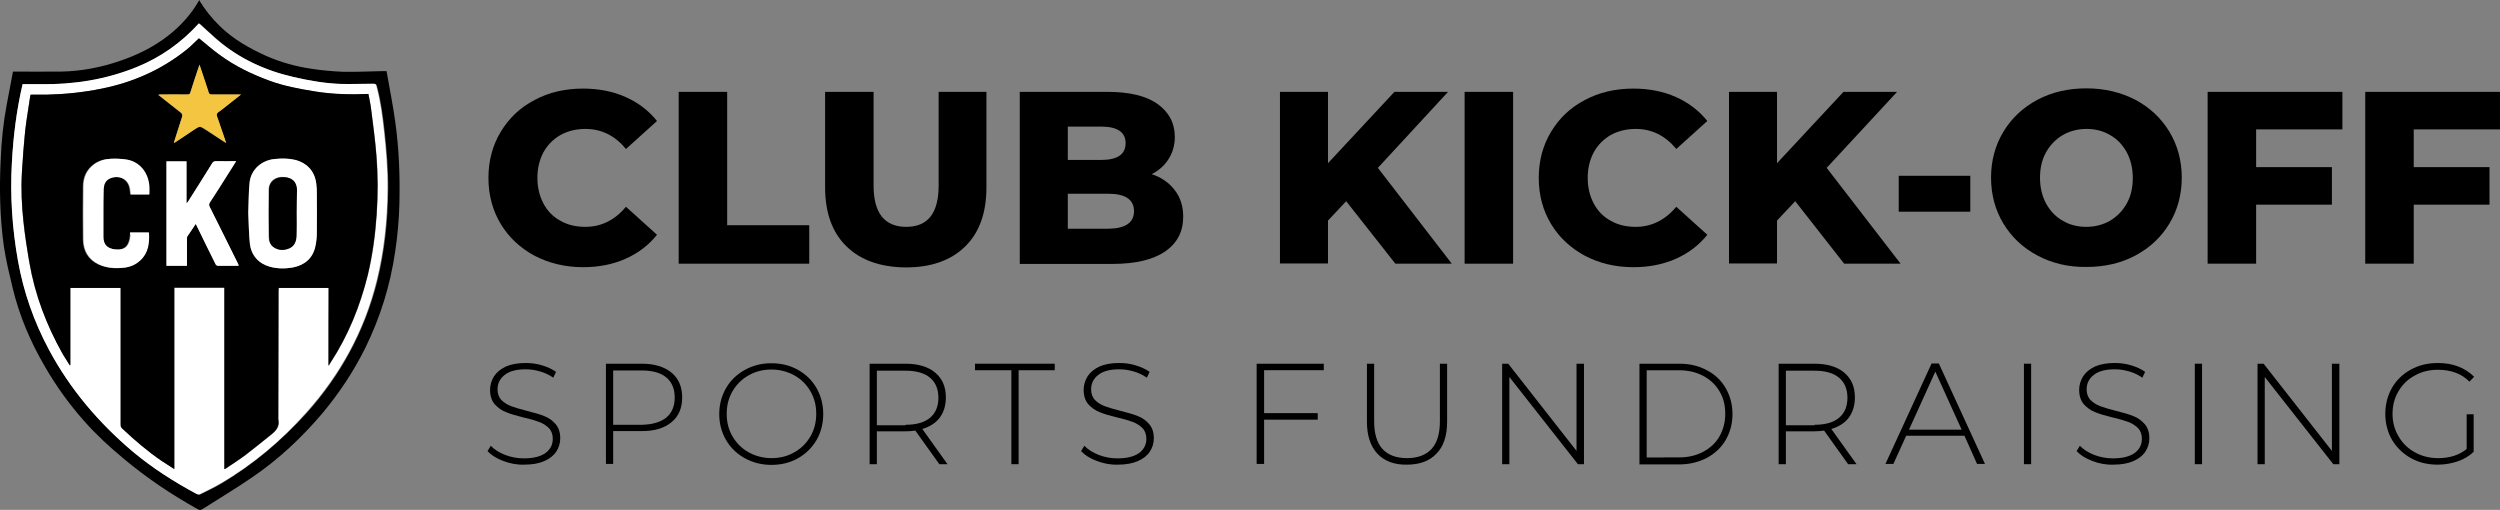
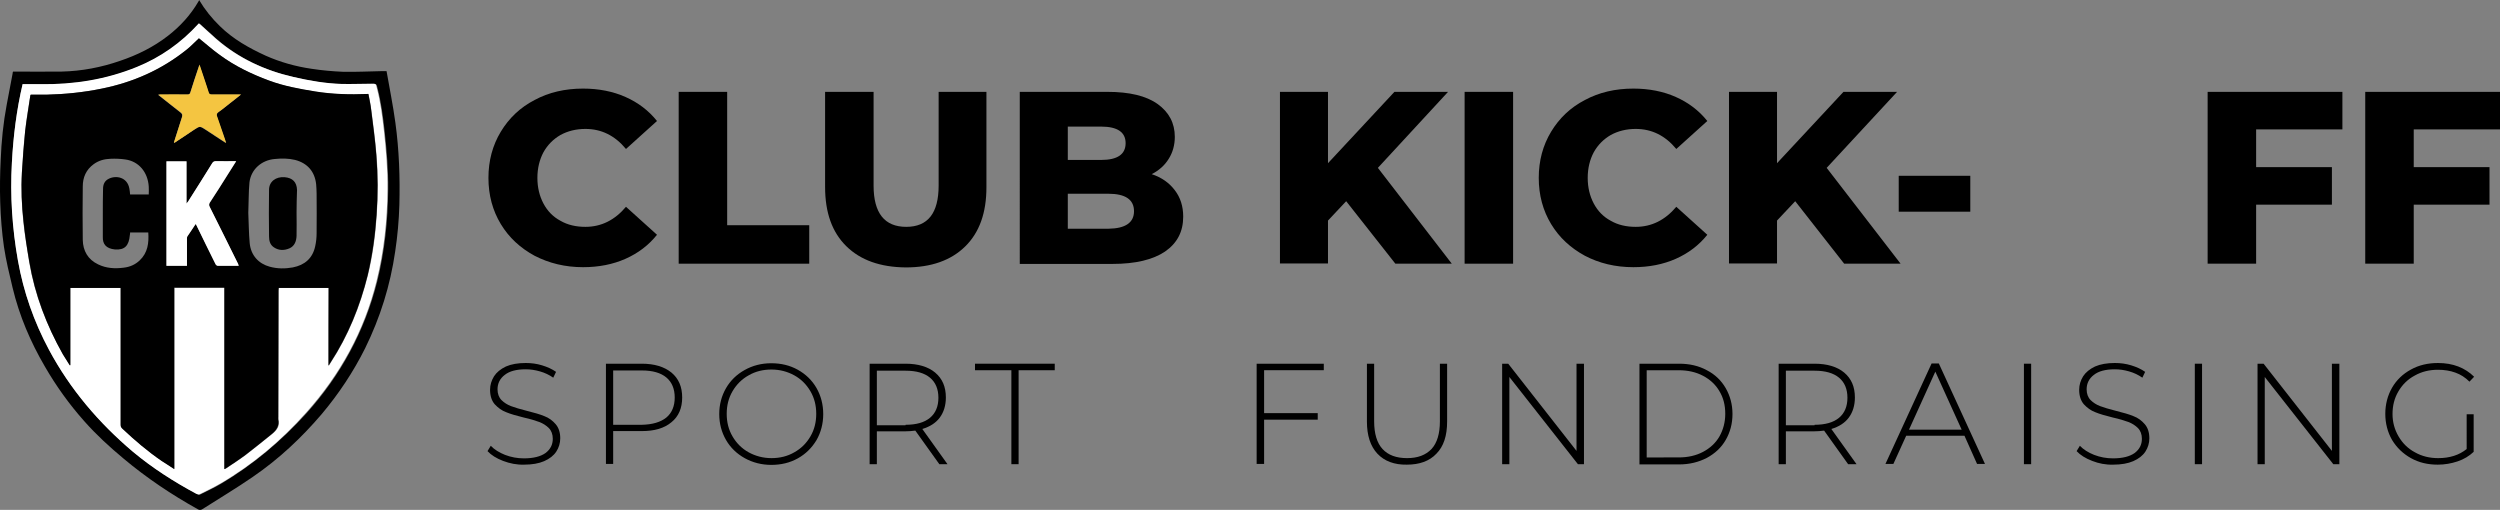
<svg xmlns="http://www.w3.org/2000/svg" version="1.1" id="Layer_1" x="0px" y="0px" viewBox="0 0 1072.3 218.7" style="enable-background:new 0 0 1072.3 218.7;" xml:space="preserve">
  <rect x="0" y="0" width="1072.3" height="218.7" fill="#808080" stroke="none" />
  <style type="text/css">
	.st0{fill:#FFFFFF;}
	.st1{fill:#F4C541;}
</style>
  <g>
    <g>
      <g>
        <path d="M229.3,109.7c-6.1-3.3-11-7.8-14.5-13.6c-3.5-5.8-5.3-12.4-5.3-19.8s1.8-14,5.3-19.8c3.5-5.8,8.3-10.4,14.5-13.6     c6.1-3.3,13.1-4.9,20.8-4.9c6.7,0,12.8,1.2,18.2,3.6c5.4,2.4,9.9,5.8,13.5,10.3l-13.3,12c-4.8-5.8-10.6-8.6-17.4-8.6     c-4,0-7.6,0.9-10.7,2.6c-3.1,1.8-5.5,4.2-7.3,7.4c-1.7,3.2-2.6,6.9-2.6,11c0,4.1,0.9,7.8,2.6,11c1.7,3.2,4.1,5.7,7.3,7.4     c3.1,1.8,6.7,2.6,10.7,2.6c6.8,0,12.6-2.9,17.4-8.6l13.3,12c-3.6,4.5-8.1,7.9-13.5,10.3c-5.4,2.4-11.5,3.6-18.2,3.6     C242.4,114.6,235.5,112.9,229.3,109.7z" />
        <path d="M291.1,39.4h20.8v57.2h35.2v16.5h-56V39.4z" />
        <path d="M363,105.6c-6.1-6-9.1-14.4-9.1-25.4V39.4h20.8v40.2c0,11.8,4.7,17.7,14,17.7c9.3,0,13.9-5.9,13.9-17.7V39.4h20.5v40.9     c0,11-3,19.4-9.1,25.4c-6.1,6-14.6,9-25.5,9C377.6,114.6,369.1,111.6,363,105.6z" />
        <path d="M503.9,81.6c2.4,3.1,3.6,6.9,3.6,11.3c0,6.5-2.6,11.4-7.8,15c-5.2,3.5-12.7,5.3-22.5,5.3h-39.8V39.4H475     c9.4,0,16.6,1.7,21.5,5.2c4.9,3.5,7.4,8.2,7.4,14.1c0,3.5-0.9,6.7-2.6,9.4c-1.7,2.8-4.2,5-7.3,6.6     C498.2,76.1,501.5,78.4,503.9,81.6z M458,54.4v14.2h14.3c7,0,10.5-2.4,10.5-7.2c0-4.7-3.5-7.1-10.5-7.1H458z M486.4,90.6     c0-5-3.7-7.5-11-7.5H458v15h17.5C482.7,98,486.4,95.5,486.4,90.6z" />
        <path d="M577.4,86.3l-7.8,8.3v18.4h-20.6V39.4h20.6V70l28.5-30.6h23L591,72l31.7,41.1h-24.2L577.4,86.3z" />
        <path d="M628.1,39.4H649v73.7h-20.8V39.4z" />
        <path d="M679.8,109.7c-6.1-3.3-11-7.8-14.5-13.6c-3.5-5.8-5.3-12.4-5.3-19.8s1.8-14,5.3-19.8c3.5-5.8,8.3-10.4,14.5-13.6     c6.1-3.3,13.1-4.9,20.8-4.9c6.7,0,12.8,1.2,18.2,3.6c5.4,2.4,9.9,5.8,13.5,10.3l-13.3,12c-4.8-5.8-10.6-8.6-17.4-8.6     c-4,0-7.6,0.9-10.7,2.6c-3.1,1.8-5.5,4.2-7.3,7.4c-1.7,3.2-2.6,6.9-2.6,11c0,4.1,0.9,7.8,2.6,11c1.7,3.2,4.1,5.7,7.3,7.4     c3.1,1.8,6.7,2.6,10.7,2.6c6.8,0,12.6-2.9,17.4-8.6l13.3,12c-3.6,4.5-8.1,7.9-13.5,10.3c-5.4,2.4-11.5,3.6-18.2,3.6     C692.8,114.6,685.9,112.9,679.8,109.7z" />
        <path d="M770,86.3l-7.8,8.3v18.4h-20.6V39.4h20.6V70l28.5-30.6h23L783.5,72l31.7,41.1H791L770,86.3z" />
        <path d="M814.4,75.4h30.7v15.4h-30.7V75.4z" />
-         <path d="M873.9,109.6c-6.2-3.3-11.1-7.9-14.6-13.7c-3.5-5.8-5.3-12.4-5.3-19.7c0-7.3,1.8-13.9,5.3-19.7     c3.5-5.8,8.4-10.4,14.6-13.7c6.2-3.3,13.2-4.9,21-4.9c7.8,0,14.8,1.7,21,4.9c6.2,3.3,11.1,7.9,14.6,13.7     c3.5,5.8,5.3,12.4,5.3,19.7c0,7.3-1.8,13.9-5.3,19.7c-3.5,5.8-8.4,10.4-14.6,13.7c-6.2,3.3-13.2,4.9-21,4.9     C887.1,114.6,880.1,112.9,873.9,109.6z M905,94.7c3-1.8,5.4-4.2,7.2-7.4c1.8-3.2,2.6-6.9,2.6-11c0-4.1-0.9-7.8-2.6-11     c-1.8-3.2-4.1-5.7-7.2-7.4c-3-1.8-6.4-2.6-10.1-2.6s-7.1,0.9-10.1,2.6c-3,1.8-5.4,4.2-7.2,7.4c-1.8,3.2-2.6,6.9-2.6,11     c0,4.1,0.9,7.8,2.6,11c1.8,3.2,4.1,5.7,7.2,7.4c3,1.8,6.4,2.6,10.1,2.6S902,96.4,905,94.7z" />
        <path d="M967.7,55.5v16.2h32.5v16.1h-32.5v25.3h-20.8V39.4h57.8v16.1H967.7z" />
        <path d="M1035.3,55.5v16.2h32.5v16.1h-32.5v25.3h-20.8V39.4h57.8v16.1H1035.3z" />
      </g>
      <g>
        <path d="M215.8,197.7c-2.9-1.1-5.1-2.5-6.7-4.2l1.4-2.3c1.5,1.6,3.6,2.9,6.1,3.9c2.6,1,5.3,1.5,8.1,1.5c4.1,0,7.2-0.8,9.3-2.3     c2.1-1.6,3.1-3.6,3.1-6.1c0-1.9-0.6-3.5-1.7-4.6c-1.1-1.1-2.5-2-4.1-2.6c-1.6-0.6-3.9-1.3-6.6-1.9c-3.2-0.8-5.7-1.5-7.6-2.3     c-1.9-0.7-3.5-1.9-4.9-3.4c-1.3-1.5-2-3.6-2-6.2c0-2.1,0.6-4,1.7-5.8c1.1-1.7,2.8-3.1,5.1-4.2c2.3-1,5.1-1.5,8.5-1.5     c2.4,0,4.7,0.3,7,1c2.3,0.7,4.3,1.6,6,2.8l-1.2,2.5c-1.7-1.2-3.6-2.1-5.7-2.7c-2.1-0.6-4.1-0.9-6.1-0.9c-4,0-7,0.8-9,2.4     c-2.1,1.6-3.1,3.7-3.1,6.2c0,1.9,0.6,3.5,1.7,4.6c1.1,1.1,2.5,2,4.1,2.6c1.6,0.6,3.9,1.3,6.7,2c3.2,0.8,5.7,1.5,7.6,2.3     c1.9,0.7,3.5,1.9,4.8,3.4c1.3,1.5,2,3.5,2,6.1c0,2.1-0.6,4-1.7,5.7c-1.1,1.7-2.9,3.1-5.2,4.1c-2.3,1-5.2,1.5-8.6,1.5     C221.7,199.4,218.7,198.8,215.8,197.7z" />
        <path d="M288,159.8c3.1,2.6,4.6,6.1,4.6,10.7c0,4.5-1.5,8.1-4.6,10.6c-3.1,2.6-7.3,3.8-12.7,3.8h-12.3v14.1h-3.1V156h15.4     C280.7,156,284.9,157.3,288,159.8z M285.8,179.1c2.4-2,3.6-4.9,3.6-8.6c0-3.7-1.2-6.6-3.6-8.6c-2.4-2-5.9-3-10.5-3h-12.3v23.3     h12.3C279.8,182.1,283.3,181.1,285.8,179.1z" />
        <path d="M319.4,196.5c-3.4-1.9-6.1-4.5-8-7.8c-1.9-3.3-2.9-7-2.9-11.1c0-4.1,1-7.8,2.9-11.1c1.9-3.3,4.6-5.9,8-7.8     c3.4-1.9,7.2-2.9,11.4-2.9c4.2,0,8,0.9,11.4,2.8c3.4,1.9,6.1,4.5,8,7.8c1.9,3.3,2.9,7.1,2.9,11.2c0,4.1-1,7.9-2.9,11.2     c-2,3.3-4.6,5.9-8,7.8c-3.4,1.9-7.2,2.8-11.4,2.8C326.7,199.4,322.8,198.4,319.4,196.5z M340.7,194c2.9-1.6,5.2-3.9,6.9-6.8     c1.7-2.9,2.5-6.1,2.5-9.7s-0.8-6.8-2.5-9.7c-1.7-2.9-4-5.2-6.9-6.8c-2.9-1.6-6.2-2.5-9.8-2.5s-6.9,0.8-9.8,2.5     c-2.9,1.6-5.2,3.9-6.9,6.8c-1.7,2.9-2.5,6.1-2.5,9.7s0.8,6.8,2.5,9.7c1.7,2.9,4,5.2,6.9,6.8c2.9,1.6,6.2,2.5,9.8,2.5     S337.8,195.7,340.7,194z" />
        <path d="M402.9,199.1l-10.3-14.4c-1.5,0.2-2.9,0.3-4.2,0.3h-12.3v14.1H373V156h15.4c5.4,0,9.7,1.3,12.7,3.8     c3.1,2.6,4.6,6.1,4.6,10.7c0,3.4-0.9,6.3-2.6,8.6c-1.7,2.3-4.2,3.9-7.5,4.9l10.8,15.1H402.9z M388.4,182.2c4.6,0,8.1-1,10.5-3     s3.6-4.9,3.6-8.6c0-3.7-1.2-6.6-3.6-8.6c-2.4-2-5.9-3-10.5-3h-12.3v23.4H388.4z" />
        <path d="M433.7,158.8h-15.5V156h34.2v2.8h-15.5v40.3h-3.1V158.8z" />
-         <path d="M470.4,197.7c-2.9-1.1-5.1-2.5-6.7-4.2l1.4-2.3c1.5,1.6,3.6,2.9,6.1,3.9c2.6,1,5.3,1.5,8.1,1.5c4.1,0,7.2-0.8,9.3-2.3     c2.1-1.6,3.1-3.6,3.1-6.1c0-1.9-0.6-3.5-1.7-4.6c-1.1-1.1-2.5-2-4.1-2.6c-1.6-0.6-3.9-1.3-6.6-1.9c-3.2-0.8-5.7-1.5-7.6-2.3     c-1.9-0.7-3.5-1.9-4.9-3.4c-1.3-1.5-2-3.6-2-6.2c0-2.1,0.6-4,1.7-5.8c1.1-1.7,2.8-3.1,5.1-4.2c2.3-1,5.1-1.5,8.5-1.5     c2.4,0,4.7,0.3,7,1c2.3,0.7,4.3,1.6,6,2.8l-1.2,2.5c-1.7-1.2-3.6-2.1-5.7-2.7c-2.1-0.6-4.1-0.9-6.1-0.9c-4,0-7,0.8-9,2.4     c-2.1,1.6-3.1,3.7-3.1,6.2c0,1.9,0.6,3.5,1.7,4.6c1.1,1.1,2.5,2,4.1,2.6c1.6,0.6,3.9,1.3,6.7,2c3.2,0.8,5.7,1.5,7.6,2.3     c1.9,0.7,3.5,1.9,4.8,3.4c1.3,1.5,2,3.5,2,6.1c0,2.1-0.6,4-1.7,5.7c-1.1,1.7-2.9,3.1-5.2,4.1c-2.3,1-5.2,1.5-8.6,1.5     C476.3,199.4,473.3,198.8,470.4,197.7z" />
        <path d="M542.2,158.8v18.4h23v2.8h-23v19H539V156h28.8v2.8H542.2z" />
        <path d="M590.8,194.6c-3-3.2-4.5-7.8-4.5-13.8V156h3.1v24.7c0,5.3,1.2,9.3,3.6,11.9c2.4,2.6,5.9,3.9,10.5,3.9     c4.6,0,8-1.3,10.5-3.9c2.4-2.6,3.6-6.6,3.6-11.9V156h3.1v24.8c0,6.1-1.5,10.7-4.6,13.8c-3,3.2-7.3,4.7-12.7,4.7     C598.1,199.4,593.8,197.8,590.8,194.6z" />
        <path d="M679.4,156v43.1h-2.6l-29.4-37.4v37.4h-3.1V156h2.6l29.3,37.4V156H679.4z" />
        <path d="M703.2,156h17c4.5,0,8.4,0.9,11.9,2.8c3.5,1.8,6.2,4.4,8.1,7.7c1.9,3.3,2.9,7,2.9,11.1c0,4.1-1,7.8-2.9,11.1     c-1.9,3.3-4.6,5.8-8.1,7.7c-3.5,1.8-7.4,2.8-11.9,2.8h-17V156z M720,196.2c4,0,7.5-0.8,10.5-2.4c3-1.6,5.4-3.8,7-6.6     c1.6-2.8,2.5-6.1,2.5-9.7c0-3.7-0.8-6.9-2.5-9.7c-1.6-2.8-4-5-7-6.6c-3-1.6-6.5-2.4-10.5-2.4h-13.7v37.4H720z" />
        <path d="M792.7,199.1l-10.3-14.4c-1.5,0.2-2.9,0.3-4.2,0.3H766v14.1h-3.1V156h15.4c5.4,0,9.7,1.3,12.7,3.8     c3.1,2.6,4.6,6.1,4.6,10.7c0,3.4-0.9,6.3-2.6,8.6c-1.7,2.3-4.2,3.9-7.5,4.9l10.8,15.1H792.7z M778.3,182.2c4.6,0,8.1-1,10.5-3     s3.6-4.9,3.6-8.6c0-3.7-1.2-6.6-3.6-8.6c-2.4-2-5.9-3-10.5-3H766v23.4H778.3z" />
        <path d="M842.6,186.9h-25l-5.5,12.1h-3.4l19.8-43.1h3.1l19.8,43.1h-3.4L842.6,186.9z M841.4,184.3l-11.3-24.9l-11.3,24.9H841.4z" />
        <path d="M868.1,156h3.1v43.1h-3.1V156z" />
        <path d="M897.4,197.7c-2.9-1.1-5.1-2.5-6.7-4.2l1.4-2.3c1.5,1.6,3.6,2.9,6.1,3.9c2.6,1,5.3,1.5,8.1,1.5c4.1,0,7.2-0.8,9.3-2.3     c2.1-1.6,3.1-3.6,3.1-6.1c0-1.9-0.6-3.5-1.7-4.6c-1.1-1.1-2.5-2-4.1-2.6c-1.6-0.6-3.9-1.3-6.6-1.9c-3.2-0.8-5.7-1.5-7.6-2.3     c-1.9-0.7-3.5-1.9-4.9-3.4c-1.3-1.5-2-3.6-2-6.2c0-2.1,0.6-4,1.7-5.8c1.1-1.7,2.8-3.1,5.1-4.2c2.3-1,5.1-1.5,8.5-1.5     c2.4,0,4.7,0.3,7,1c2.3,0.7,4.3,1.6,6,2.8l-1.2,2.5c-1.7-1.2-3.6-2.1-5.7-2.7c-2.1-0.6-4.1-0.9-6.1-0.9c-4,0-7,0.8-9,2.4     c-2.1,1.6-3.1,3.7-3.1,6.2c0,1.9,0.6,3.5,1.7,4.6c1.1,1.1,2.5,2,4.1,2.6c1.6,0.6,3.9,1.3,6.7,2c3.2,0.8,5.7,1.5,7.6,2.3     c1.9,0.7,3.5,1.9,4.8,3.4c1.3,1.5,2,3.5,2,6.1c0,2.1-0.6,4-1.7,5.7c-1.1,1.7-2.9,3.1-5.2,4.1c-2.3,1-5.2,1.5-8.6,1.5     C903.2,199.4,900.2,198.8,897.4,197.7z" />
        <path d="M941.4,156h3.1v43.1h-3.1V156z" />
        <path d="M1003.4,156v43.1h-2.6l-29.4-37.4v37.4h-3.1V156h2.6l29.3,37.4V156H1003.4z" />
        <path d="M1058,177.7h3v16.1c-1.9,1.8-4.2,3.2-6.9,4.1c-2.7,0.9-5.5,1.4-8.5,1.4c-4.3,0-8.1-0.9-11.5-2.8     c-3.4-1.9-6.1-4.5-8.1-7.8c-1.9-3.3-2.9-7.1-2.9-11.2c0-4.1,1-7.9,2.9-11.2c1.9-3.3,4.6-5.9,8.1-7.8c3.4-1.9,7.3-2.8,11.6-2.8     c3.2,0,6.1,0.5,8.7,1.5c2.6,1,4.9,2.5,6.8,4.4l-2,2.1c-1.8-1.8-3.8-3.1-6.1-3.9c-2.2-0.8-4.7-1.2-7.4-1.2c-3.7,0-7,0.8-10,2.5     c-3,1.6-5.3,3.9-7,6.8c-1.7,2.9-2.5,6.1-2.5,9.7c0,3.5,0.9,6.7,2.6,9.6c1.7,2.9,4,5.2,7,6.8c3,1.7,6.3,2.5,10,2.5     c4.9,0,9-1.3,12.2-3.9V177.7z" />
      </g>
    </g>
    <g>
      <path d="M5.6,30.7c7.1,0,14,0.1,20.9,0c8.6-0.2,16.9-1.8,25-4.6c7.4-2.5,14.3-5.9,20.5-10.7c5.3-4.1,9.8-9,13.2-14.9    c0.1-0.1,0.1-0.2,0.2-0.5c2.5,4.2,5.5,7.9,8.9,11.2c5.7,5.6,12.5,9.4,19.7,12.7c6.3,2.8,12.8,4.6,19.6,5.6    c4.5,0.7,9.1,1.1,13.7,1.3c5.6,0.1,11.2-0.2,16.8-0.3c0.5,0,0.9,0,1.7,0c1.3,7.4,2.8,14.8,3.8,22.2c1.6,11.7,2,23.4,1.7,35.2    c-0.2,6.7-0.8,13.4-1.8,20c-2.1,14.5-6.4,28.3-12.9,41.5c-5.1,10.2-11.3,19.5-18.6,28.2c-8.7,10.2-18.4,19.3-29.5,26.9    c-7.1,4.9-14.5,9.3-21.7,13.9c-0.7,0.4-1.2,0.5-2,0c-11.3-6.3-21.9-13.4-31.8-21.7c-6-5-11.7-10.2-16.9-16.1    c-6.4-7.2-12-15-16.8-23.3c-6.2-10.6-11-21.8-13.9-33.9c-1.4-5.8-2.8-11.6-3.7-17.5c-0.9-6.3-1.4-12.7-1.6-19.1    c-0.2-6-0.1-12.1,0.2-18.1c0.3-8,1.1-16,2.6-23.9c0.8-4.4,1.7-8.8,2.5-13.2C5.4,31.2,5.5,30.9,5.6,30.7z M9.7,36.1    c-2.6,11-4,22.3-4.6,33.7c-0.8,14.1,0.2,28.1,2.6,42C10.1,125.2,14.5,138,21,150c9.1,17,21.4,31.4,36.2,43.8    c8.4,7.1,17.6,12.9,27.3,18.1c0.4,0.2,1,0.4,1.4,0.2c3-1.5,6-2.9,8.9-4.6c13.8-8.2,25.9-18.4,36.7-30.3    c14.7-16.4,24.9-35.1,30.3-56.5c3.2-12.9,4.6-26.1,4.7-39.4c0.1-8.3-0.6-16.6-1.5-24.9c-0.7-6.3-1.5-12.6-3.1-18.7    c-0.4-1.7-0.4-1.7-2.2-1.7c-4.3,0.1-8.6,0.3-12.8,0.1c-7-0.2-14-1.4-20.8-3c-12.3-2.8-23.5-8-33.1-16.3c-2.5-2.2-4.9-4.4-7.4-6.7    c-0.1,0.1-0.2,0.2-0.3,0.3c-7.4,8.1-16.2,14.3-26.3,18.4c-13.2,5.4-27.2,7.6-41.4,7.4C14.8,36.1,12.3,36.1,9.7,36.1z" />
      <path class="st0" d="M9.7,36.1c2.6,0,5.1,0,7.6,0c14.3,0.2,28.2-2,41.4-7.4c10.1-4.1,18.9-10.3,26.3-18.4c0.1-0.1,0.2-0.2,0.3-0.3    c2.5,2.2,4.9,4.5,7.4,6.7c9.6,8.3,20.8,13.5,33.1,16.3c6.9,1.6,13.8,2.8,20.8,3c4.3,0.1,8.6-0.1,12.8-0.1c1.8,0,1.8,0,2.2,1.7    c1.6,6.1,2.4,12.4,3.1,18.7c0.9,8.3,1.6,16.6,1.5,24.9c-0.1,13.3-1.5,26.5-4.7,39.4c-5.3,21.4-15.6,40.1-30.3,56.5    c-10.7,12-22.8,22.2-36.7,30.3c-2.9,1.7-5.9,3.1-8.9,4.6c-0.3,0.2-1,0-1.4-0.2c-9.7-5.2-18.9-11.1-27.3-18.1    C42.4,181.4,30.1,167,21,150c-6.4-12-10.9-24.7-13.3-38.2c-2.5-13.9-3.4-27.9-2.6-42C5.7,58.5,7.1,47.2,9.7,36.1z M140.9,156.7    c0.1,0,0.2,0.1,0.2,0.1c0.3-0.4,0.5-0.9,0.8-1.3c7.5-11.5,12.6-24.1,15.9-37.4c2.1-8.5,3.2-17.1,3.8-25.8    c0.6-8.6,0.6-17.2-0.1-25.7c-0.5-6.5-1.4-12.9-2.2-19.3c-0.3-2.3-0.8-4.6-1.2-6.9c-0.2,0-0.4,0-0.5,0c-7.5,0.3-15,0.1-22.4-1.1    c-6.7-1.1-13.4-2.3-19.8-4.7c-7.5-2.7-14.6-6.2-21-10.9c-3.1-2.2-5.9-4.8-9-7.2c-0.7,0.7-1.6,1.6-2.5,2.4    c-0.9,0.9-1.8,1.7-2.8,2.5C69.3,29.9,57.1,35.3,43.7,38c-7.7,1.6-15.6,2.4-23.5,2.6c-2.3,0-4.6,0-7,0c0,0.1-0.1,0.3-0.2,0.4    c-0.8,5-1.7,10-2.2,15.1c-0.7,5.9-1,11.9-1.4,17.8C9,81,9.3,88.1,10,95.1c0.6,5.8,1.6,11.5,2.5,17.3c2.4,14.1,7.4,27.2,14.6,39.5    c0.9,1.6,2,3.2,3,4.8c0.1,0,0.1-0.1,0.2-0.1c0-11,0-22,0-33.1c7.2,0,14.3,0,21.6,0c0,0.6,0,1.1,0,1.6c0,19,0,38,0,57    c0,0.8,0.2,1.3,0.8,1.8c5.3,5,10.8,9.7,16.8,13.8c1.7,1.1,3.4,2.3,5.4,3.5c0-26.1,0-51.9,0-77.8c7.2,0,14.3,0,21.5,0    c0,25.9,0,51.8,0,77.8c0.2-0.1,0.3-0.2,0.5-0.2c2.9-2,5.8-3.8,8.6-5.9c3.8-2.9,7.4-5.9,11.2-8.9c2-1.6,3.5-3.5,2.8-6.3    c-0.1-0.4,0-0.8,0-1.2c0-18,0.1-36.1,0.1-54.1c0-0.4,0-0.7,0.1-1.1c7.2,0,14.2,0,21.4,0C140.9,134.6,140.9,145.6,140.9,156.7z" />
      <path d="M140.9,156.7c0-11.1,0-22.1,0-33.2c-7.1,0-14.2,0-21.4,0c0,0.4-0.1,0.7-0.1,1.1c0,18-0.1,36.1-0.1,54.1c0,0.4,0,0.8,0,1.2    c0.6,2.8-0.8,4.7-2.8,6.3c-3.7,3-7.4,6-11.2,8.9c-2.8,2.1-5.7,4-8.6,5.9c-0.1,0.1-0.3,0.2-0.5,0.2c0-26,0-51.8,0-77.8    c-7.1,0-14.2,0-21.5,0c0,25.8,0,51.7,0,77.8c-1.9-1.3-3.7-2.4-5.4-3.5c-6-4.1-11.5-8.8-16.8-13.8c-0.6-0.5-0.8-1.1-0.8-1.8    c0-19,0-38,0-57c0-0.5,0-1,0-1.6c-7.2,0-14.4,0-21.6,0c0,11,0,22.1,0,33.1c-0.1,0-0.1,0.1-0.2,0.1c-1-1.6-2-3.2-3-4.8    C20,139.6,15,126.4,12.6,112.4c-1-5.7-1.9-11.5-2.5-17.3C9.3,88.1,9,81,9.4,73.9c0.4-6,0.8-11.9,1.4-17.8c0.6-5,1.5-10,2.2-15.1    c0-0.1,0.1-0.3,0.2-0.4c2.3,0,4.6,0,7,0c7.9-0.2,15.7-1,23.5-2.6c13.4-2.7,25.6-8.1,36.3-16.7c1-0.8,1.9-1.6,2.8-2.5    c0.9-0.8,1.7-1.7,2.5-2.4c3,2.4,5.9,5,9,7.2c6.4,4.7,13.5,8.1,21,10.9c6.4,2.4,13.1,3.6,19.8,4.7c7.4,1.2,14.9,1.4,22.4,1.1    c0.1,0,0.3,0,0.5,0c0.4,2.3,1,4.6,1.2,6.9c0.8,6.4,1.7,12.9,2.2,19.3c0.7,8.6,0.7,17.2,0.1,25.7c-0.6,8.7-1.8,17.3-3.8,25.8    c-3.3,13.3-8.4,25.9-15.9,37.4c-0.3,0.4-0.5,0.9-0.8,1.3C141,156.7,141,156.7,140.9,156.7z M106.5,91.3c0.2,4.2,0.2,8.6,0.6,13    c0.5,5.2,3.8,8.8,8.6,10.1c3.3,0.9,6.6,0.9,9.9,0.3c5.1-1,8.5-3.9,9.6-9.1c0.4-1.8,0.6-3.7,0.6-5.6c0.1-5.6,0-11.3,0-16.9    c0-1.4-0.1-2.7-0.2-4.1c-0.6-5.4-3.7-9-9-10.4c-2.9-0.7-5.8-0.7-8.8-0.4c-5.6,0.5-10.1,4.4-10.8,10    C106.6,82.4,106.7,86.7,106.5,91.3z M102.4,114c-0.1-0.3-0.2-0.5-0.3-0.7C98.1,105.2,94.1,97,90,88.9c-0.4-0.8-0.3-1.4,0.1-2.1    c2.6-4,5.1-7.9,7.6-11.9c1.2-1.9,2.3-3.7,3.6-5.7c-3,0-5.8,0-8.6,0c-0.8,0-1.2,0.2-1.7,0.9c-3.4,5.5-6.9,10.9-10.3,16.3    c-0.1,0.2-0.3,0.4-0.7,0.9c0-6.2,0-12.1,0-18.1c-3,0-5.8,0-8.6,0c0,15,0,29.9,0,44.8c2.9,0,5.8,0,8.8,0c0-3.9,0-7.8,0-11.7    c0-0.3,0-0.6,0.1-0.8c1.2-1.8,2.4-3.6,3.6-5.4c0.2,0.2,0.2,0.3,0.3,0.4c2.8,5.6,5.5,11.3,8.3,16.9c0.1,0.3,0.6,0.6,0.9,0.6    C96.4,114,99.4,114,102.4,114z M55.8,99.7c0,0.4,0,0.7-0.1,1.1c-0.4,4.6-2.2,6.5-6.4,6.2c-3.9-0.4-5.3-2.4-5.2-5.4    c0-3.1,0-6.2,0-9.3c0-3.8,0-7.5,0.1-11.3c0-1.8,0.6-3.4,2.4-4.3c3.1-1.6,8-0.8,8.9,4.2c0.2,0.9,0.2,1.7,0.3,2.5c2.7,0,5.4,0,8,0    c0-1.2,0.1-2.3,0-3.4c-0.4-6.2-4.3-10.8-10-11.6c-2.1-0.3-4.3-0.4-6.4-0.3c-2.6,0.1-5,0.7-7.2,2.3c-3.3,2.4-4.7,5.7-4.7,9.6    c-0.1,7.6-0.1,15.3,0,22.9c0.1,4.7,2.2,8.4,6.6,10.5c3.5,1.7,7.2,1.9,11,1.4c2.6-0.3,4.9-1.3,6.8-3.1c3.5-3.3,4-7.5,3.7-12    C61.2,99.7,58.5,99.7,55.8,99.7z M74.6,61.1c0.1,0.1,0.1,0.1,0.2,0.2c2.8-1.9,5.6-3.8,8.4-5.6c2.5-1.7,2.5-1.6,5,0    c2.8,1.9,5.7,3.7,8.7,5.7c-0.2-0.8-0.4-1.3-0.6-1.9c-1.1-3.1-2.1-6.2-3.2-9.3c-0.3-0.9-0.3-1.5,0.6-2.1c1.7-1.2,3.2-2.5,4.8-3.7    c1.6-1.2,3.1-2.4,4.8-3.8c-0.5,0-0.7,0-0.9,0c-3.9,0-7.7,0-11.6,0c-0.8,0-1.2-0.2-1.4-1c-0.4-1.3-0.9-2.7-1.3-4    c-0.8-2.5-1.7-5.1-2.6-7.8c-0.2,0.6-0.3,0.9-0.4,1.2c-1.2,3.6-2.4,7.1-3.5,10.7c-0.2,0.6-0.5,0.9-1.2,0.9c-3.9,0-7.9,0-11.8,0    c-0.2,0-0.4,0-0.8,0.1c3.3,2.6,6.4,5.1,9.5,7.5c0.8,0.6,1,1.1,0.7,2.1C76.9,53.8,75.7,57.5,74.6,61.1z" />
-       <path class="st0" d="M106.5,91.3c0.2-4.5,0.1-8.8,0.6-13.1c0.6-5.5,5.2-9.5,10.8-10c3-0.3,5.9-0.3,8.8,0.4c5.2,1.4,8.4,5,9,10.4    c0.2,1.4,0.2,2.7,0.2,4.1c0,5.6,0.1,11.3,0,16.9c0,1.9-0.2,3.8-0.6,5.6c-1.1,5.2-4.6,8.1-9.6,9.1c-3.3,0.6-6.6,0.6-9.9-0.3    c-4.8-1.3-8.1-4.9-8.6-10.1C106.7,99.9,106.7,95.4,106.5,91.3z M127.2,91.1C127.2,91.1,127.2,91.1,127.2,91.1c0-3.2,0.1-6.5,0-9.7    c-0.1-3.4-1.9-5.2-5.3-5.5c-3.8-0.4-6.6,1.8-6.7,5.4c-0.1,6.7,0,13.3,0,20c0,1.8,0.5,3.6,2.1,4.7c2.1,1.4,4.5,1.4,6.7,0.4    c2.2-1,2.9-3,3-5.3C127.3,97.8,127.2,94.5,127.2,91.1z" />
      <path class="st0" d="M102.4,114c-3.1,0-6,0-9,0c-0.3,0-0.7-0.3-0.9-0.6c-2.8-5.6-5.6-11.3-8.3-16.9c0-0.1-0.1-0.2-0.3-0.4    c-1.2,1.9-2.4,3.6-3.6,5.4c-0.1,0.2-0.1,0.6-0.1,0.8c0,3.9,0,7.7,0,11.7c-3,0-5.8,0-8.8,0c0-14.9,0-29.8,0-44.8c2.8,0,5.6,0,8.6,0    c0,6,0,11.9,0,18.1c0.3-0.4,0.5-0.6,0.7-0.9C84.2,80.9,87.6,75.5,91,70c0.4-0.7,0.9-0.9,1.7-0.9c2.8,0.1,5.6,0,8.6,0    c-1.3,2-2.4,3.9-3.6,5.7c-2.5,4-5,8-7.6,11.9c-0.5,0.7-0.6,1.3-0.1,2.1c4.1,8.1,8.1,16.3,12.2,24.5    C102.2,113.6,102.3,113.8,102.4,114z" />
-       <path class="st0" d="M55.8,99.7c2.7,0,5.4,0,8.1,0c0.3,4.5-0.2,8.8-3.7,12c-1.9,1.8-4.3,2.8-6.8,3.1c-3.8,0.4-7.5,0.2-11-1.4    c-4.4-2.1-6.5-5.8-6.6-10.5c-0.1-7.6-0.1-15.3,0-22.9c0-3.9,1.5-7.3,4.7-9.6c2.1-1.5,4.6-2.2,7.2-2.3c2.1-0.1,4.3,0,6.4,0.3    c5.7,0.8,9.6,5.5,10,11.6c0.1,1.1,0,2.2,0,3.4c-2.7,0-5.3,0-8,0c-0.1-0.8-0.2-1.7-0.3-2.5c-1-5.1-5.8-5.8-8.9-4.2    c-1.7,0.9-2.3,2.5-2.4,4.3c-0.1,3.8-0.1,7.5-0.1,11.3c0,3.1,0,6.2,0,9.3c0,3,1.3,5,5.2,5.4c4.1,0.4,6-1.5,6.4-6.2    C55.7,100.5,55.7,100.1,55.8,99.7z" />
      <path class="st1" d="M74.6,61.1c1.2-3.6,2.3-7.3,3.5-10.9c0.3-1,0.1-1.5-0.7-2.1c-3.2-2.4-6.2-4.9-9.5-7.5c0.4,0,0.6-0.1,0.8-0.1    c3.9,0,7.9-0.1,11.8,0c0.7,0,1-0.2,1.2-0.9c1.1-3.6,2.3-7.1,3.5-10.7c0.1-0.3,0.2-0.7,0.4-1.2c0.9,2.8,1.8,5.3,2.6,7.8    c0.4,1.3,0.9,2.6,1.3,4c0.2,0.8,0.6,1,1.4,1c3.9,0,7.7,0,11.6,0c0.2,0,0.4,0,0.9,0c-1.7,1.3-3.3,2.6-4.8,3.8    c-1.6,1.2-3.1,2.6-4.8,3.7c-0.9,0.6-1,1.2-0.6,2.1c1.1,3.1,2.1,6.2,3.2,9.3c0.2,0.5,0.3,1.1,0.6,1.9c-3-2-5.9-3.8-8.7-5.7    c-2.5-1.6-2.5-1.6-5,0c-2.8,1.9-5.6,3.8-8.4,5.6C74.7,61.2,74.7,61.2,74.6,61.1z" />
      <path d="M127.2,91.1c0,3.4,0.1,6.7,0,10.1c-0.1,2.2-0.8,4.3-3,5.3c-2.3,1-4.6,1-6.7-0.4c-1.7-1.1-2.1-2.9-2.1-4.7    c-0.1-6.7-0.1-13.3,0-20c0-3.5,2.9-5.7,6.7-5.4c3.4,0.3,5.2,2.1,5.3,5.5C127.3,84.6,127.2,87.9,127.2,91.1    C127.2,91.1,127.2,91.1,127.2,91.1z" />
    </g>
  </g>
</svg>